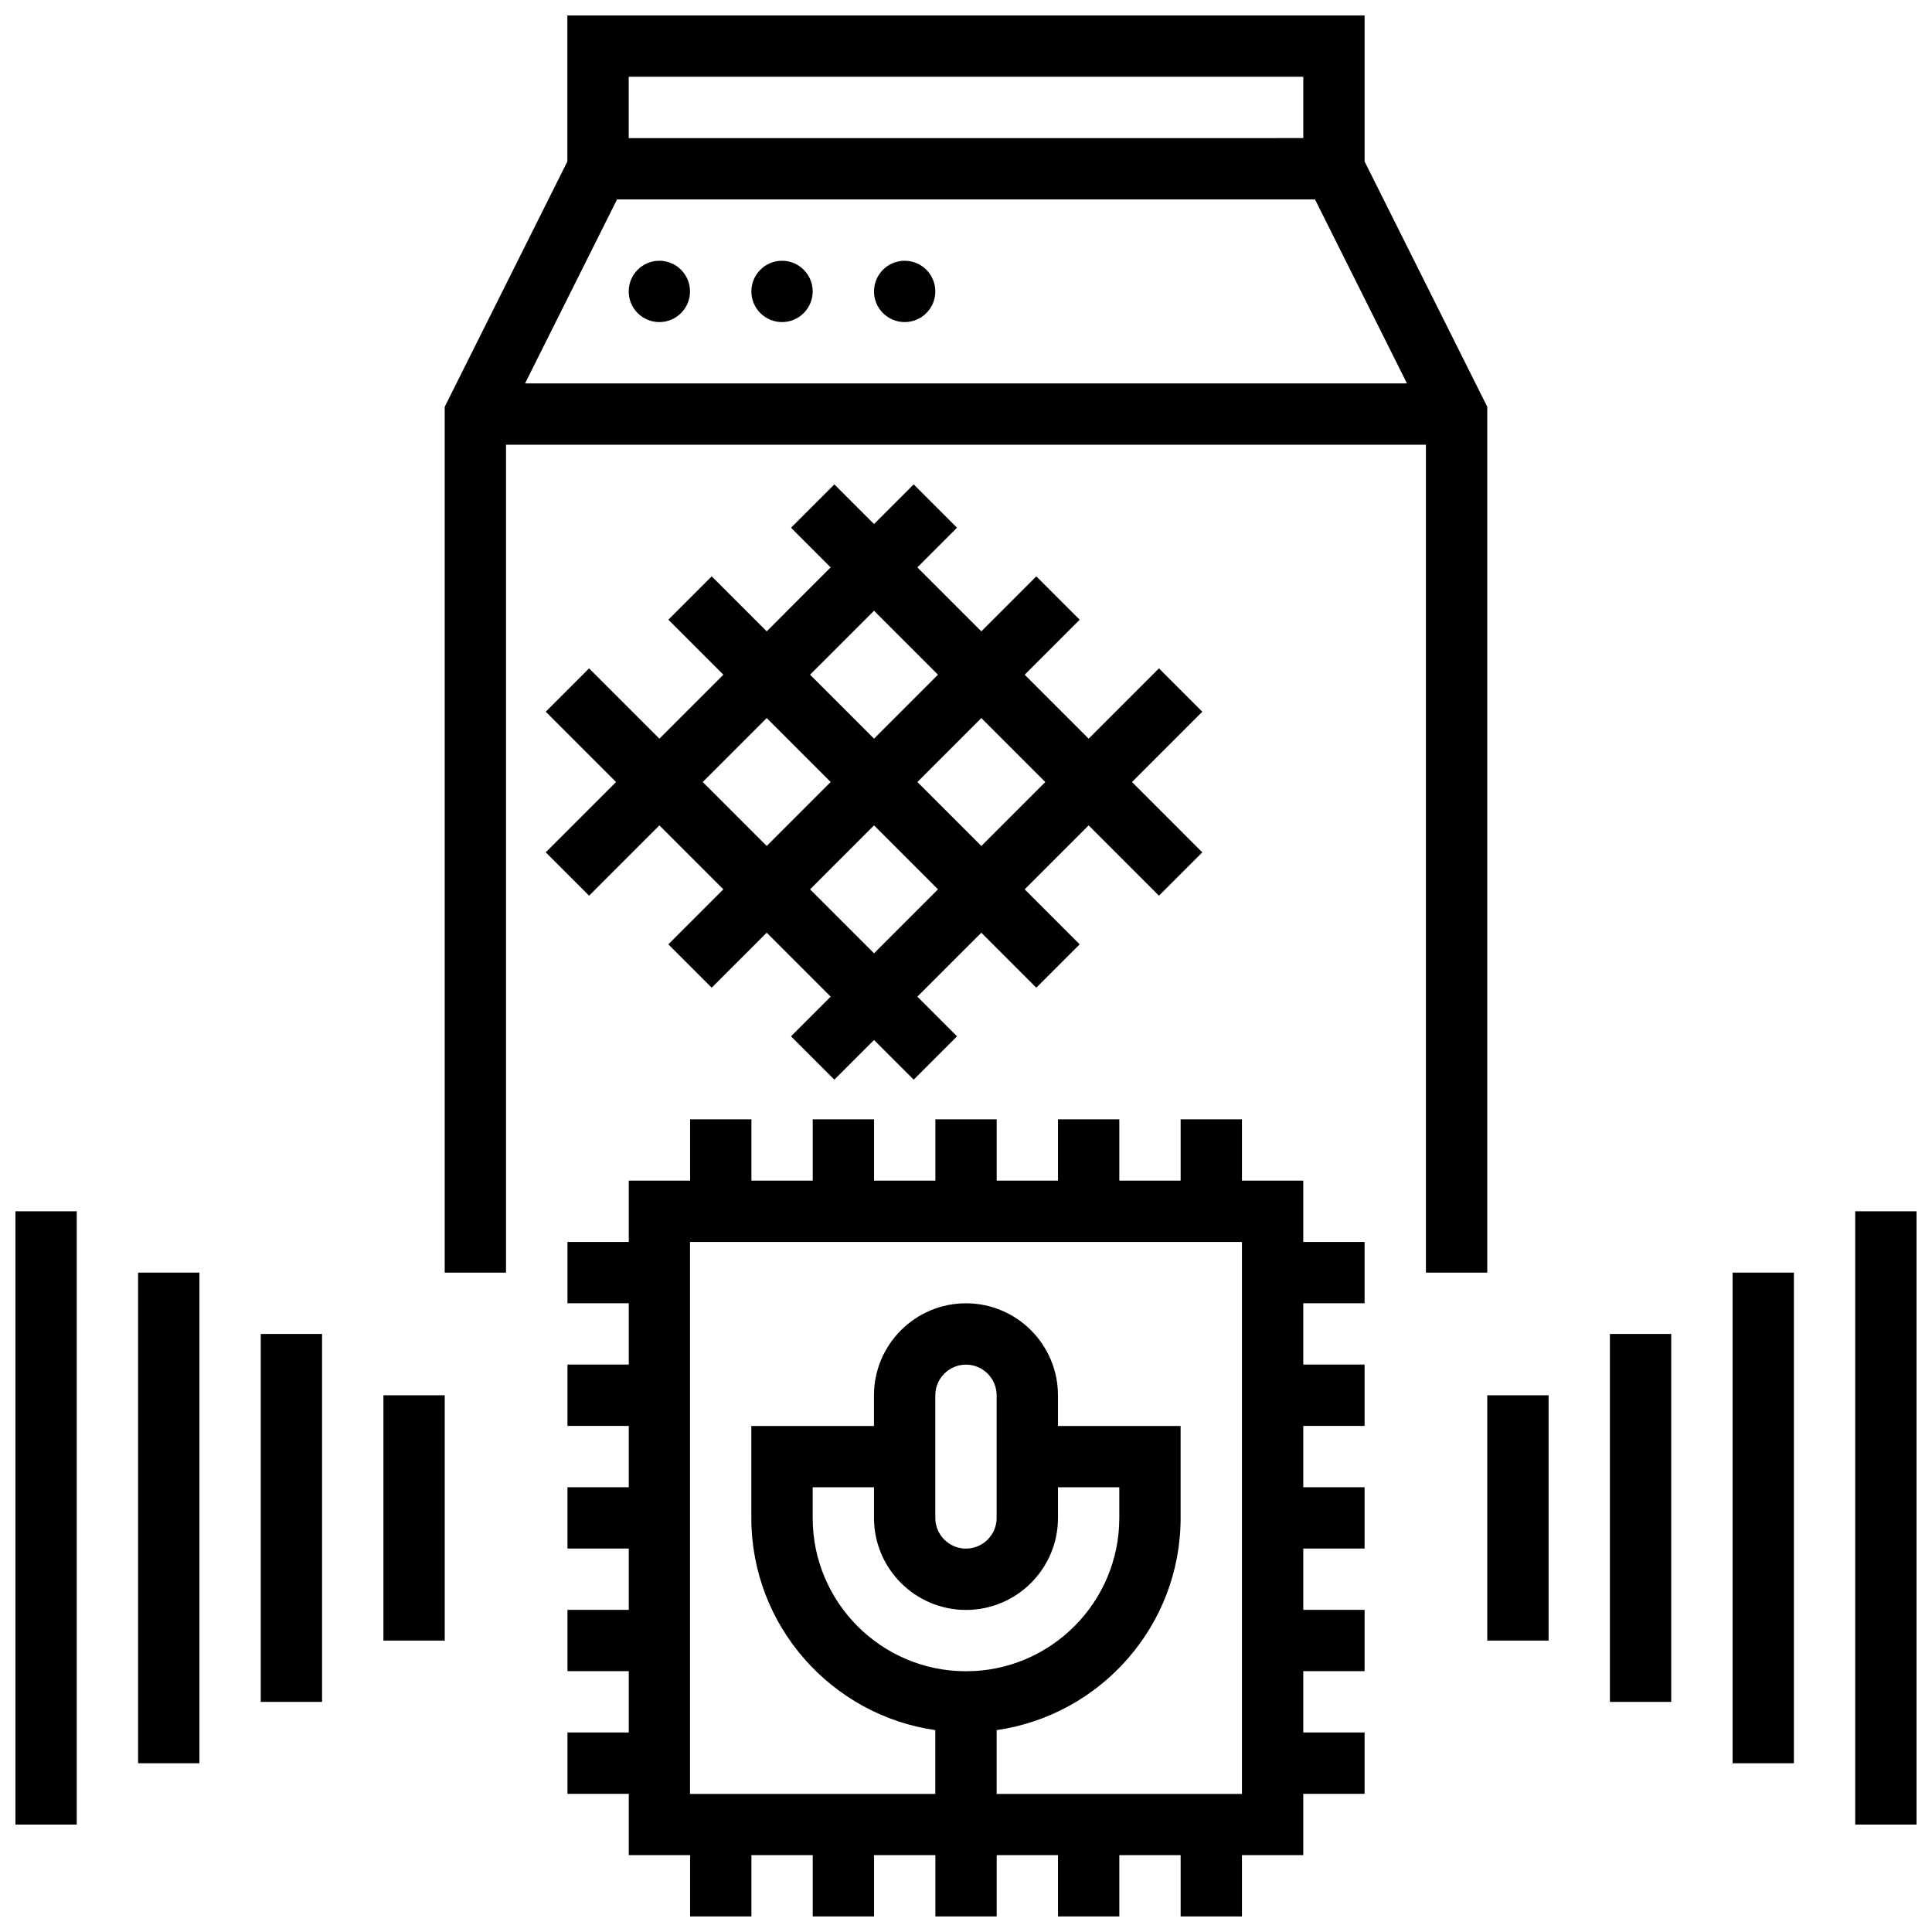
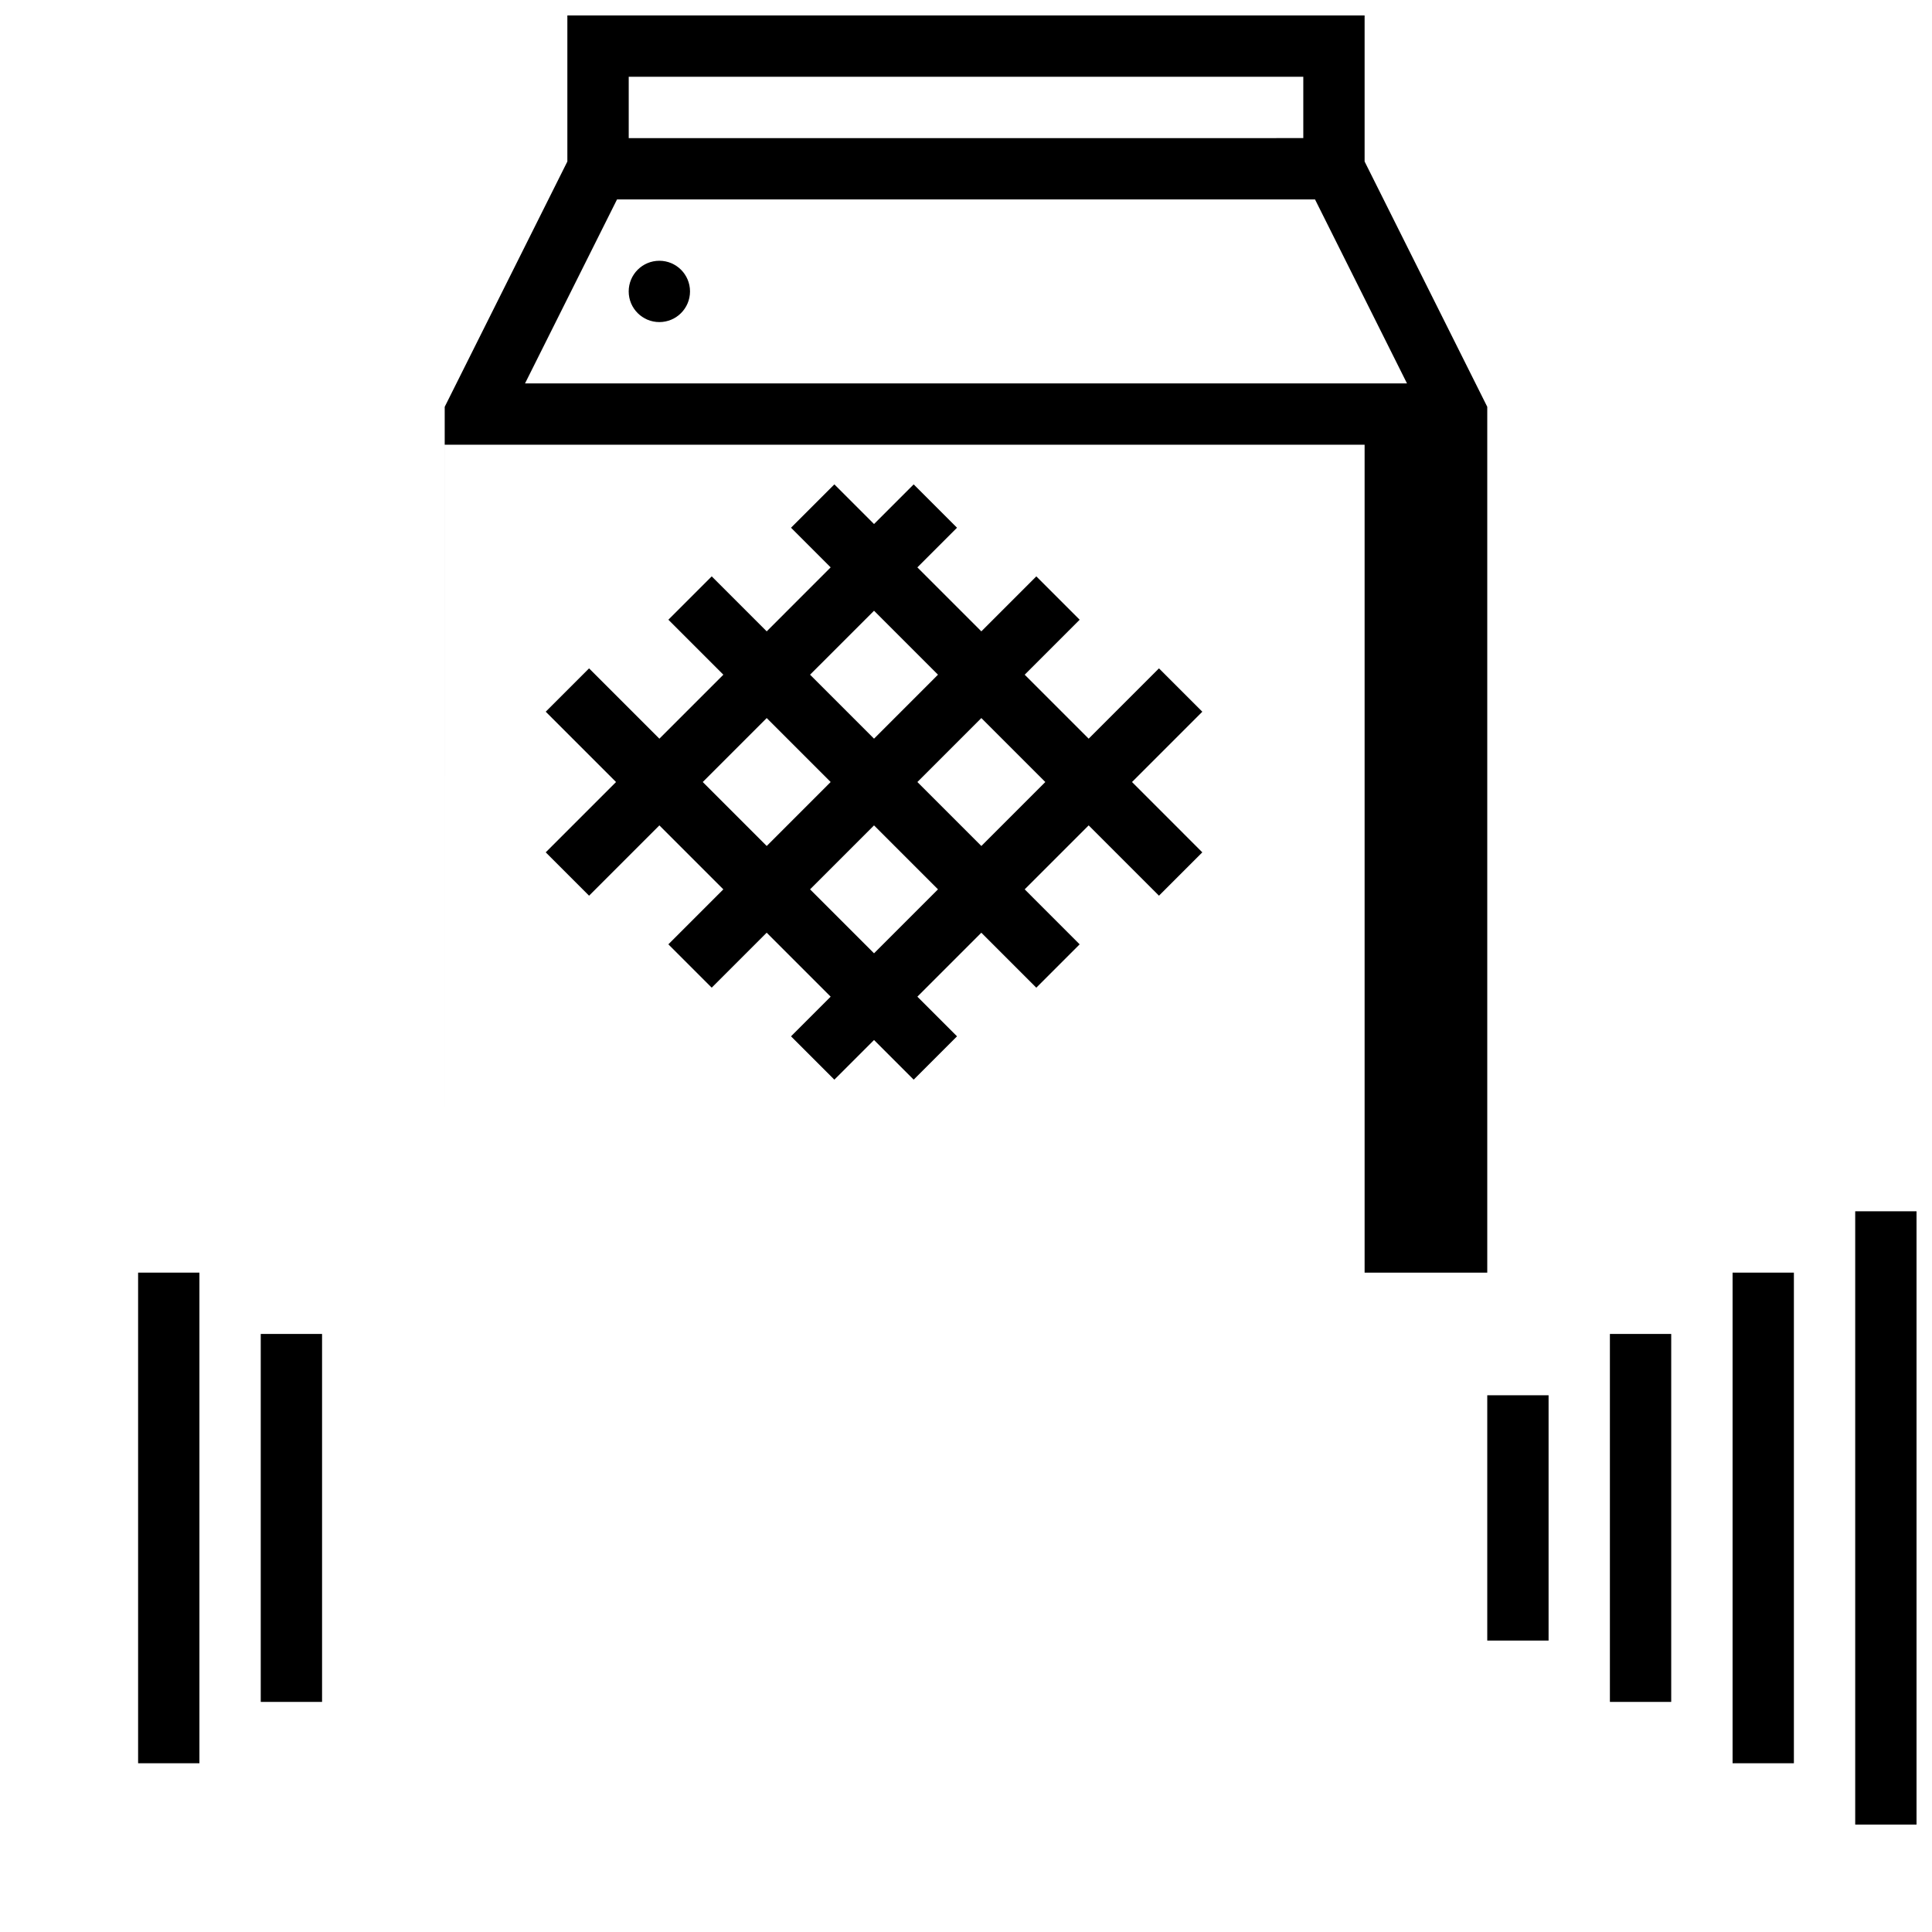
<svg xmlns="http://www.w3.org/2000/svg" width="800px" height="800px" version="1.1" viewBox="144 144 512 512">
  <defs>
    <clipPath id="d">
      <path d="m294 440h212v211.9h-212z" />
    </clipPath>
    <clipPath id="c">
      <path d="m635 465h16.902v163h-16.902z" />
    </clipPath>
    <clipPath id="b">
-       <path d="m148.09 465h16.906v163h-16.906z" />
-     </clipPath>
+       </clipPath>
    <clipPath id="a">
      <path d="m261 148.09h278v333.91h-278z" />
    </clipPath>
  </defs>
  <g clip-path="url(#d)">
-     <path d="m489.38 456.88h-16.25v-16.25h-16.25v16.25h-16.25v-16.25h-16.25v16.25h-16.25v-16.25h-16.25v16.25h-16.25v-16.25h-16.25v16.25h-16.25v-16.25h-16.25v16.25h-16.25v16.25h-16.25v16.25h16.25v16.25h-16.25v16.25h16.25v16.25h-16.25v16.25h16.25v16.25h-16.25v16.25h16.25v16.25h-16.25v16.25h16.25v16.25h16.25v16.25h16.25v-16.25h16.25v16.25h16.25v-16.25h16.25v16.25h16.25v-16.25h16.25v16.25h16.25v-16.25h16.25v16.25h16.25v-16.25h16.25v-16.25h16.25v-16.25h-16.25v-16.25h16.25v-16.25h-16.25v-16.25h16.25v-16.25h-16.25v-16.25h16.25v-16.25h-16.25v-16.25h16.25v-16.25h-16.25zm-89.383 113.77c13.441 0 24.379-10.938 24.379-24.379v-8.125h16.25v8.125c0 22.402-18.227 40.629-40.629 40.629s-40.629-18.227-40.629-40.629v-8.125h16.25v8.125c0 13.441 10.938 24.379 24.379 24.379zm-8.129-24.379v-32.504c0-4.477 3.648-8.125 8.125-8.125 4.477 0 8.125 3.648 8.125 8.125v32.504c0 4.477-3.648 8.125-8.125 8.125-4.477 0-8.125-3.648-8.125-8.125zm81.262 73.133h-65.008v-16.902c27.523-3.965 48.754-27.637 48.754-56.23v-24.379h-32.504v-8.125c0-13.441-10.938-24.379-24.379-24.379s-24.379 10.938-24.379 24.379v8.125h-32.504v24.379c0 28.594 21.234 52.266 48.754 56.23l0.004 16.902h-65.008v-146.27h146.27z" />
-   </g>
+     </g>
  <path d="m538.14 513.76h16.25v65.008h-16.25z" />
  <path d="m570.64 497.51h16.25v97.512h-16.25z" />
  <path d="m603.15 481.26h16.25v130.02h-16.25z" />
  <g clip-path="url(#c)">
    <path d="m635.65 465.01h16.25v162.52h-16.25z" />
  </g>
  <g clip-path="url(#b)">
    <path d="m148.09 465.01h16.25v162.52h-16.25z" />
  </g>
-   <path d="m245.61 513.76h16.25v65.008h-16.25z" />
  <path d="m213.1 497.51h16.25v97.512h-16.25z" />
  <path d="m180.6 481.26h16.25v130.02h-16.25z" />
  <g clip-path="url(#a)">
-     <path d="m538.14 481.26v-229.45l-32.504-65.008v-38.711h-211.28v38.711l-32.504 65.008v229.45h16.25l0.004-219.4h243.78v219.4zm-21.273-235.65h-233.73l24.379-48.754h184.98zm-206.25-81.262h178.77v16.25l-178.77 0.004z" />
+     <path d="m538.14 481.26v-229.45l-32.504-65.008v-38.711h-211.28v38.711l-32.504 65.008v229.45l0.004-219.4h243.78v219.4zm-21.273-235.65h-233.73l24.379-48.754h184.98zm-206.25-81.262h178.77v16.25l-178.77 0.004z" />
  </g>
  <path d="m326.86 221.23c0 4.488-3.637 8.125-8.125 8.125s-8.125-3.637-8.125-8.125c0-4.488 3.637-8.125 8.125-8.125s8.125 3.637 8.125 8.125" />
-   <path d="m359.37 221.23c0 4.488-3.637 8.125-8.125 8.125-4.488 0-8.125-3.637-8.125-8.125 0-4.488 3.637-8.125 8.125-8.125 4.488 0 8.125 3.637 8.125 8.125" />
-   <path d="m391.87 221.23c0 4.488-3.637 8.125-8.125 8.125-4.488 0-8.125-3.637-8.125-8.125 0-4.488 3.637-8.125 8.125-8.125 4.488 0 8.125 3.637 8.125 8.125" />
  <path d="m300.11 381.37 18.633-18.633 16.949 16.949-14.57 14.57 11.488 11.488 14.57-14.57 16.953 16.953-10.508 10.508 11.488 11.488 10.512-10.508 10.508 10.508 11.488-11.488-10.508-10.508 16.949-16.949 14.57 14.57 11.488-11.488-14.566-14.574 16.953-16.949 18.633 18.633 11.488-11.488-18.633-18.637 18.633-18.633-11.488-11.488-18.633 18.633-16.953-16.953 14.57-14.57-11.488-11.488-14.57 14.57-16.953-16.953 10.508-10.508-11.488-11.488-10.508 10.508-10.508-10.508-11.488 11.488 10.504 10.508-16.949 16.953-14.57-14.57-11.488 11.488 14.57 14.57-16.953 16.953-18.633-18.633-11.488 11.488 18.633 18.633-18.633 18.633zm75.516 15.266-16.953-16.949 16.953-16.949 16.949 16.949zm45.391-45.391-16.949 16.953-16.953-16.953 16.949-16.949zm-45.391-45.391 16.949 16.949-16.949 16.953-16.953-16.953zm-28.441 28.441 16.949 16.949-16.949 16.953-16.949-16.953z" />
</svg>